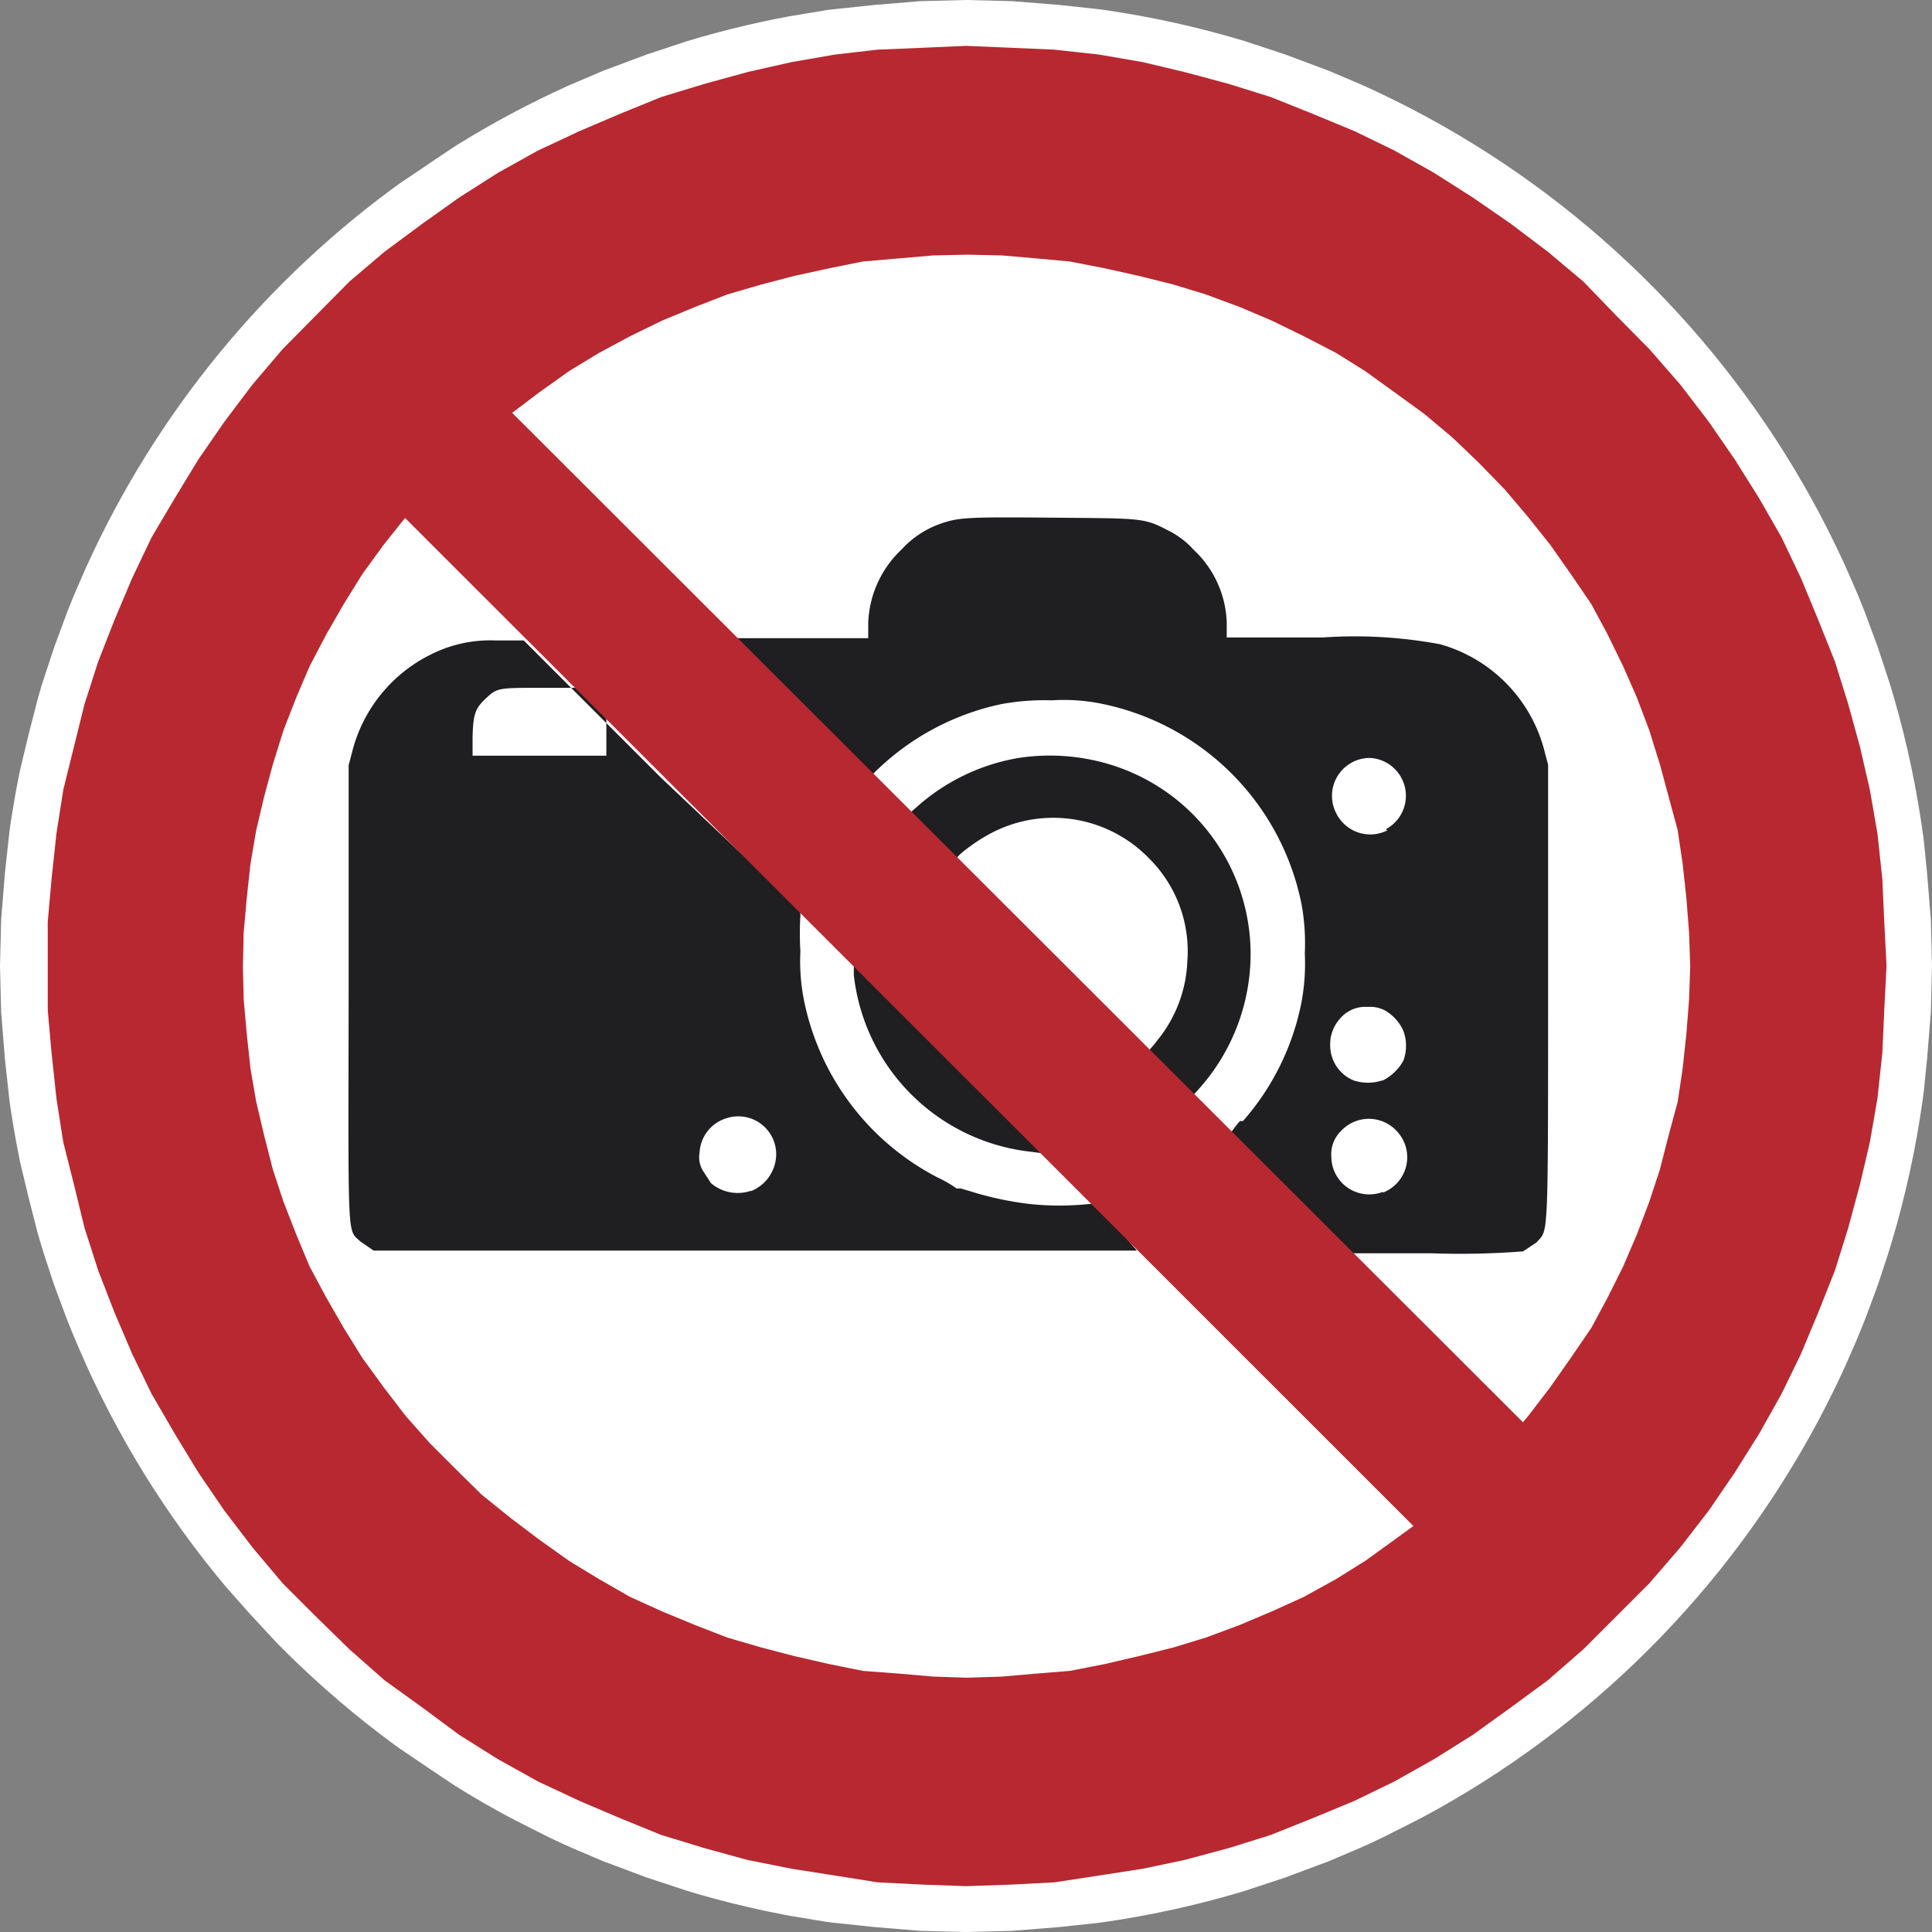
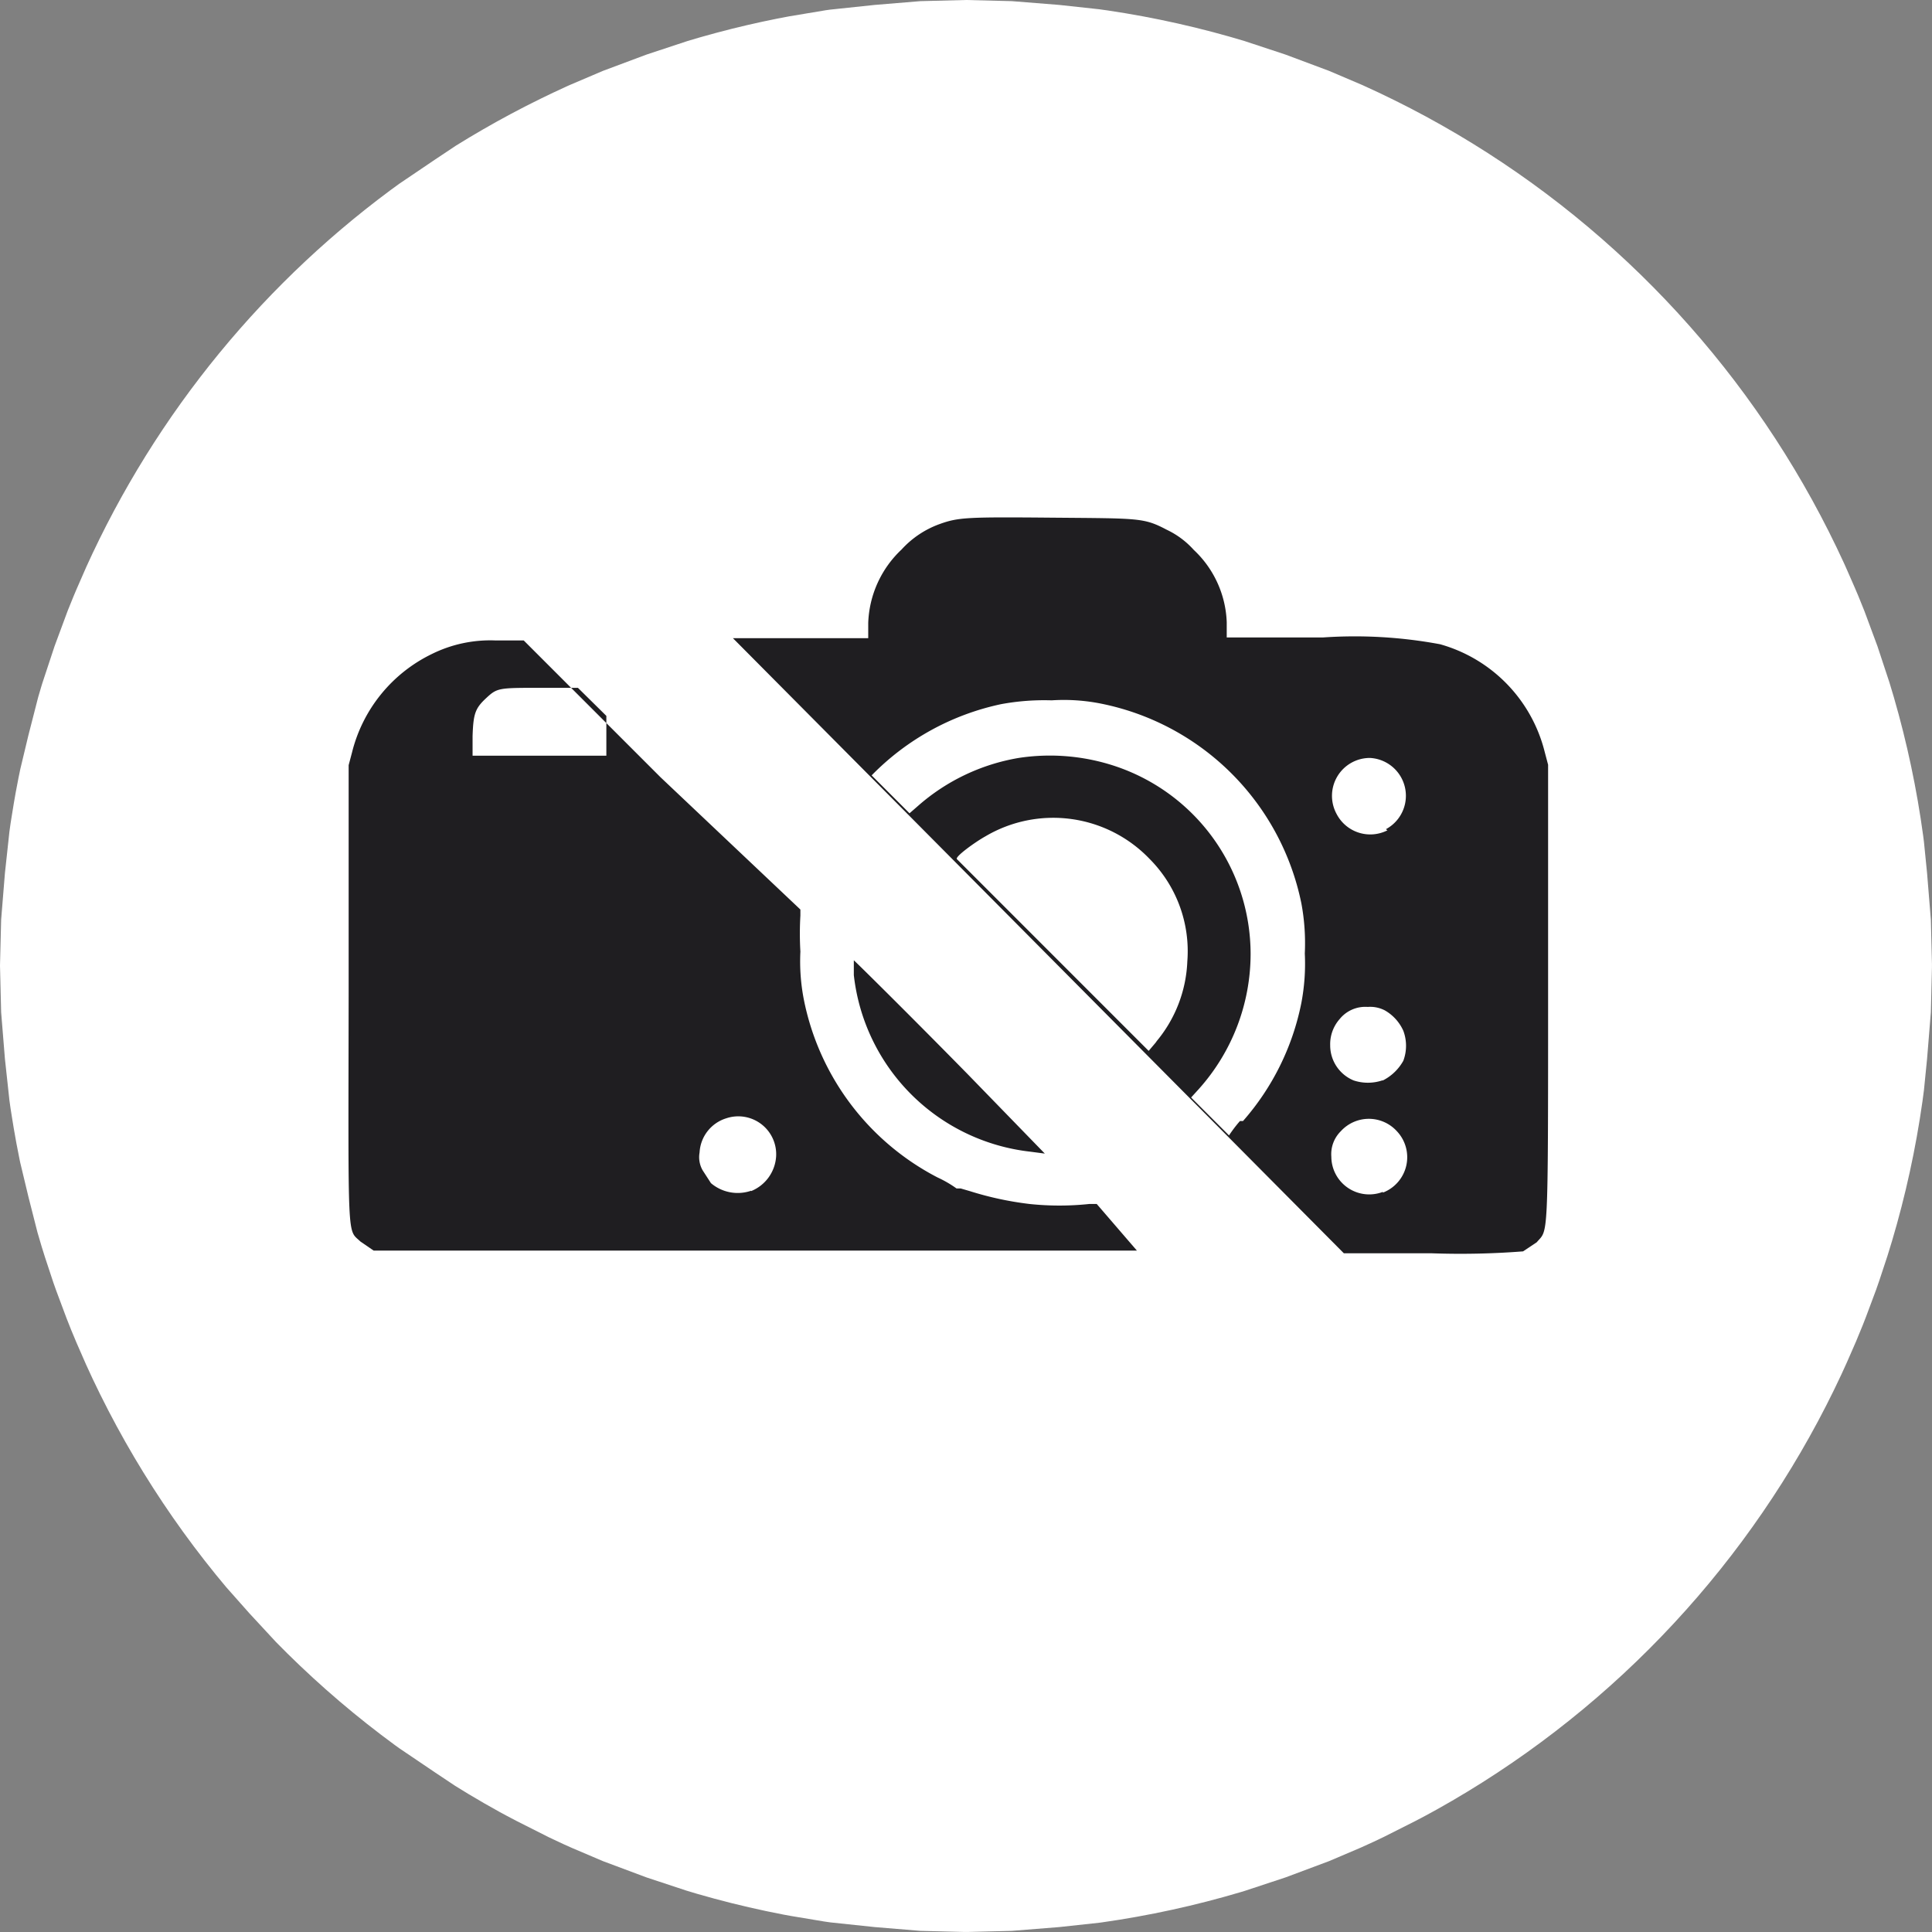
<svg xmlns="http://www.w3.org/2000/svg" viewBox="0 0 50.98 50.98">
  <rect x="0" y="0" width="50.98" height="50.98" fill="#808080" stroke="none" />
  <defs>
    <style>.a,.d{fill:none;}.b{clip-path:url(#a);}.c{fill:#fff;}.d{stroke:#fff;stroke-linecap:square;stroke-miterlimit:10;stroke-width:0.01px;}.e{fill:#b82830;}.f{fill:#1f1e21;}</style>
    <clipPath id="a" transform="translate(0)">
      <path class="a" d="M0,25.49A25.49,25.49,0,1,0,25.49,0,25.49,25.49,0,0,0,0,25.49" />
    </clipPath>
  </defs>
  <title>Element 22</title>
  <g class="b">
    <polygon class="c" points="7.46 7.46 8.41 6.54 9.4 5.69 10.43 4.92 11.48 4.21 12.53 3.51 13.63 2.92 14.76 2.36 15.91 1.87 17.06 1.44 18.24 1.05 19.42 0.72 20.65 0.46 21.85 0.26 23.08 0.13 24.29 0.03 25.49 0 26.7 0.03 27.95 0.13 29.15 0.26 30.38 0.46 31.56 0.72 32.74 1.05 33.92 1.44 35.07 1.87 36.22 2.36 37.35 2.92 38.45 3.51 39.55 4.21 40.6 4.92 41.58 5.69 42.57 6.54 43.52 7.46 44.45 8.38 45.27 9.38 46.06 10.38 46.78 11.43 47.47 12.54 48.06 13.61 48.62 14.77 49.11 15.89 49.54 17.05 49.93 18.23 50.26 19.4 50.52 20.61 50.73 21.84 50.85 23.04 50.95 24.27 50.98 25.48 50.95 26.71 50.85 27.94 50.73 29.14 50.52 30.37 50.26 31.58 49.93 32.76 49.54 33.94 49.11 35.09 48.62 36.21 48.06 37.37 47.47 38.44 46.78 39.55 46.06 40.6 45.27 41.6 44.45 42.57 43.52 43.52 42.57 44.44 41.58 45.29 40.6 46.06 39.55 46.77 38.45 47.47 37.35 48.05 36.22 48.62 35.07 49.11 33.92 49.54 32.74 49.93 31.56 50.26 30.38 50.52 29.15 50.72 27.95 50.85 26.7 50.95 25.49 50.98 24.29 50.95 23.08 50.85 21.85 50.72 20.65 50.52 19.42 50.26 18.24 49.93 17.06 49.54 15.91 49.11 14.76 48.62 13.63 48.05 12.53 47.47 11.48 46.77 10.43 46.06 9.4 45.29 8.41 44.44 7.46 43.52 6.58 42.57 5.72 41.6 4.92 40.6 4.2 39.55 3.51 38.44 2.92 37.37 2.36 36.21 1.87 35.09 1.44 33.94 1.05 32.76 0.75 31.58 0.46 30.37 0.26 29.14 0.13 27.94 0.03 26.71 0 25.48 0.03 24.27 0.13 23.04 0.26 21.84 0.46 20.61 0.75 19.4 1.05 18.23 1.44 17.05 1.87 15.89 2.36 14.77 2.92 13.61 3.51 12.54 4.2 11.43 4.92 10.38 5.72 9.38 6.58 8.38 7.46 7.46" />
    <polygon class="d" points="7.54 7.55 8.49 6.63 9.48 5.79 10.5 5.03 11.55 4.31 12.59 3.62 13.69 3.04 14.81 2.47 15.96 1.99 17.1 1.56 18.28 1.17 19.45 0.84 20.67 0.59 21.87 0.38 23.1 0.25 24.29 0.15 25.49 0.13 26.69 0.15 27.94 0.25 29.14 0.38 30.36 0.59 31.53 0.84 32.7 1.17 33.88 1.56 35.02 1.99 36.17 2.47 37.29 3.04 38.39 3.62 39.48 4.31 40.53 5.03 41.5 5.79 42.49 6.63 43.44 7.55 44.35 8.47 45.17 9.46 45.96 10.46 46.67 11.5 47.36 12.6 47.95 13.67 48.51 14.82 48.99 15.94 49.42 17.09 49.81 18.26 50.14 19.43 50.4 20.63 50.6 21.86 50.73 23.06 50.82 24.28 50.85 25.48 50.82 26.7 50.73 27.93 50.6 29.12 50.4 30.35 50.14 31.55 49.81 32.72 49.42 33.9 48.99 35.04 48.51 36.16 47.95 37.31 47.36 38.38 46.67 39.48 45.96 40.52 45.17 41.52 44.35 42.49 43.44 43.43 42.49 44.35 41.5 45.19 40.53 45.96 39.48 46.67 38.39 47.36 37.29 47.95 36.17 48.51 35.02 48.99 33.88 49.43 32.7 49.81 31.53 50.14 30.36 50.4 29.14 50.6 27.94 50.73 26.69 50.83 25.49 50.86 24.29 50.83 23.1 50.73 21.87 50.6 20.67 50.4 19.45 50.14 18.28 49.81 17.1 49.43 15.96 48.99 14.81 48.51 13.69 47.95 12.59 47.36 11.55 46.67 10.5 45.96 9.48 45.19 8.49 44.35 7.54 43.43 6.68 42.49 5.81 41.52 5.02 40.52 4.31 39.48 3.62 38.38 3.03 37.31 2.47 36.16 1.99 35.04 1.55 33.9 1.17 32.72 0.87 31.55 0.58 30.35 0.38 29.12 0.25 27.93 0.15 26.7 0.13 25.48 0.15 24.28 0.25 23.06 0.38 21.86 0.58 20.63 0.87 19.43 1.17 18.26 1.55 17.09 1.99 15.94 2.47 14.82 3.03 13.67 3.62 12.6 4.31 11.5 5.02 10.46 5.81 9.46 6.68 8.47 7.54 7.55" />
-     <polygon class="e" points="8.33 8.33 9.22 7.43 10.15 6.64 11.15 5.9 12.12 5.21 13.14 4.56 14.2 3.97 15.29 3.46 16.37 3 17.45 2.56 18.6 2.21 19.73 1.9 20.88 1.64 22.03 1.44 23.16 1.31 24.36 1.26 25.49 1.21 26.67 1.26 27.82 1.31 29 1.44 30.16 1.64 31.25 1.9 32.41 2.21 33.53 2.56 34.63 3 35.74 3.46 36.79 3.97 37.84 4.56 38.86 5.21 39.86 5.9 40.84 6.64 41.78 7.43 42.65 8.33 43.52 9.21 44.34 10.15 45.09 11.13 45.78 12.13 46.42 13.15 47.01 14.18 47.52 15.25 47.98 16.36 48.42 17.46 48.77 18.58 49.08 19.71 49.34 20.84 49.54 21.99 49.67 23.2 49.72 24.32 49.78 25.48 49.72 26.66 49.67 27.78 49.54 28.99 49.34 30.14 49.08 31.25 48.77 32.4 48.42 33.52 47.98 34.63 47.52 35.73 47.01 36.78 46.42 37.83 45.78 38.85 45.09 39.86 44.34 40.83 43.52 41.78 42.65 42.65 41.78 43.52 40.84 44.34 39.86 45.06 38.86 45.78 37.84 46.42 36.79 47.01 35.74 47.52 34.63 47.98 33.53 48.42 32.41 48.77 31.25 49.08 30.16 49.31 29 49.49 27.82 49.67 26.67 49.73 25.49 49.77 24.36 49.73 23.16 49.67 22.03 49.49 20.88 49.31 19.73 49.08 18.6 48.77 17.45 48.42 16.37 47.98 15.29 47.52 14.2 47.01 13.14 46.42 12.12 45.78 11.15 45.06 10.15 44.34 9.22 43.52 8.33 42.65 7.46 41.78 6.66 40.83 5.92 39.86 5.23 38.85 4.61 37.83 4 36.78 3.49 35.73 3.02 34.63 2.59 33.52 2.23 32.4 1.95 31.25 1.67 30.14 1.49 28.99 1.36 27.78 1.26 26.66 1.26 25.48 1.26 24.32 1.36 23.2 1.49 21.99 1.67 20.84 1.95 19.71 2.23 18.58 2.59 17.46 3.02 16.36 3.49 15.25 4 14.18 4.61 13.15 5.23 12.13 5.92 11.13 6.66 10.15 7.46 9.21 8.33 8.33" />
-     <polygon class="c" points="12.04 12.2 12.71 11.54 13.48 10.92 14.22 10.36 15.02 9.79 15.81 9.31 16.63 8.87 17.47 8.46 18.34 8.1 19.19 7.77 20.08 7.51 20.96 7.28 21.88 7.08 22.77 6.9 23.7 6.82 24.62 6.74 25.52 6.72 26.44 6.74 27.36 6.82 28.23 6.9 29.15 7.08 30.05 7.28 30.97 7.51 31.82 7.77 32.71 8.1 33.56 8.46 34.4 8.87 35.25 9.31 36.02 9.79 36.81 10.36 37.58 10.92 38.32 11.54 39.01 12.2 39.71 12.92 40.32 13.64 40.91 14.38 41.45 15.15 41.99 15.94 42.42 16.74 42.83 17.58 43.19 18.4 43.52 19.27 43.8 20.17 44.03 21.02 44.27 21.91 44.4 22.79 44.5 23.71 44.57 24.61 44.6 25.5 44.57 26.37 44.5 27.27 44.4 28.2 44.27 29.07 44.03 29.96 43.8 30.86 43.52 31.71 43.19 32.58 42.83 33.42 42.42 34.24 41.99 35.04 41.45 35.83 40.91 36.6 40.32 37.37 39.71 38.09 39.01 38.78 38.32 39.44 37.58 40.06 36.81 40.62 36.02 41.19 35.25 41.67 34.4 42.14 33.56 42.52 32.71 42.88 31.82 43.21 30.97 43.47 30.05 43.7 29.15 43.91 28.23 44.09 27.36 44.16 26.44 44.24 25.52 44.27 24.62 44.24 23.7 44.16 22.77 44.09 21.88 43.91 20.96 43.7 20.08 43.47 19.19 43.21 18.34 42.88 17.47 42.52 16.63 42.14 15.81 41.67 15.02 41.19 14.22 40.62 13.48 40.06 12.71 39.44 12.04 38.78 11.35 38.09 10.71 37.37 10.12 36.6 9.56 35.83 9.07 35.04 8.61 34.24 8.17 33.42 7.82 32.58 7.48 31.71 7.2 30.86 6.97 29.96 6.76 29.07 6.61 28.2 6.51 27.27 6.43 26.37 6.41 25.5 6.43 24.61 6.51 23.71 6.61 22.79 6.76 21.91 6.97 21.02 7.2 20.17 7.48 19.27 7.82 18.4 8.17 17.58 8.61 16.74 9.07 15.94 9.56 15.15 10.12 14.38 10.71 13.64 11.35 12.92 12.04 12.2" />
    <path class="f" d="M27.57,30.44l-.38-.05a5.28,5.28,0,0,1-4.66-4.66c0-.21,0-.38,0-.39s1.37,1.34,3,3Zm9-8.56A1,1,0,0,0,36.15,20a1,1,0,0,0-.88,1.48,1,1,0,0,0,1.34.43m-6.12,5.6a3.51,3.51,0,0,0,.84-2.14,3.45,3.45,0,0,0-1-2.71A3.52,3.52,0,0,0,26,22.07c-.27.15-.81.54-.75.6l5.06,5.06.22-.26Zm6,1a1.28,1.28,0,0,0,.54-.52,1.13,1.13,0,0,0,0-.79,1.17,1.17,0,0,0-.49-.54.84.84,0,0,0-.45-.09.87.87,0,0,0-.74.32,1,1,0,0,0-.25.69,1,1,0,0,0,.62.93,1.2,1.2,0,0,0,.75,0ZM32.8,29.58a6.7,6.7,0,0,0,1.54-3.12,5.53,5.53,0,0,0,.09-1.3,5.73,5.73,0,0,0-.09-1.32,6.75,6.75,0,0,0-5.27-5.27,5,5,0,0,0-1.32-.09,6.23,6.23,0,0,0-1.33.1A6.73,6.73,0,0,0,23,20.46l1,1,.23-.2A5.37,5.37,0,0,1,26.88,20a5.46,5.46,0,0,1,2.4.17,5.23,5.23,0,0,1,3.72,5,5.35,5.35,0,0,1-1.37,3.57l-.2.22,1,1s.13-.2.29-.38Zm3.69,1.89a1,1,0,0,0,.37-1.62,1,1,0,0,0-1.48,0,.85.85,0,0,0-.25.67,1,1,0,0,0,1.36.93M19.34,16.84h3.57l0-.4a2.79,2.79,0,0,1,.88-1.94,2.51,2.51,0,0,1,1-.67c.5-.18.72-.19,3-.17s2.39,0,3,.32a2.25,2.25,0,0,1,.71.53,2.75,2.75,0,0,1,.87,1.91l0,.4,2.55,0A12.26,12.26,0,0,1,38,17a3.94,3.94,0,0,1,2.76,2.84l.09.34v6c0,6.72,0,6.24-.3,6.6l-.36.24a21.3,21.3,0,0,1-2.43.05H35.46ZM16,19.43v-.54l-.75-.74h-1c-1.09,0-1.13,0-1.42.27s-.34.41-.36,1v.52H16Zm3.82,12a1.06,1.06,0,0,0,.66-.92,1,1,0,0,0-1.32-1,1,1,0,0,0-.7.9.7.7,0,0,0,.08.47l.22.34a1.09,1.09,0,0,0,1.06.2ZM30,33h-10c-7.74,0-10,0-10.14,0l-.35-.24c-.35-.34-.32.15-.31-6.57l0-6,.09-.34a3.94,3.94,0,0,1,2.1-2.59,3.47,3.47,0,0,1,1.69-.36l.74,0,3.61,3.61L21.12,24l0,.16a8.17,8.17,0,0,0,0,.95,5.26,5.26,0,0,0,.09,1.26,6.77,6.77,0,0,0,3.53,4.7,3,3,0,0,1,.5.29l.11,0,.24.07a8.6,8.6,0,0,0,1.58.34,7.48,7.48,0,0,0,1.57,0l.2,0Z" transform="translate(0)" />
-     <polygon class="e" points="9.79 12.77 13.05 10.43 42.08 39.42 39.32 42.29 9.79 12.77" />
  </g>
</svg>